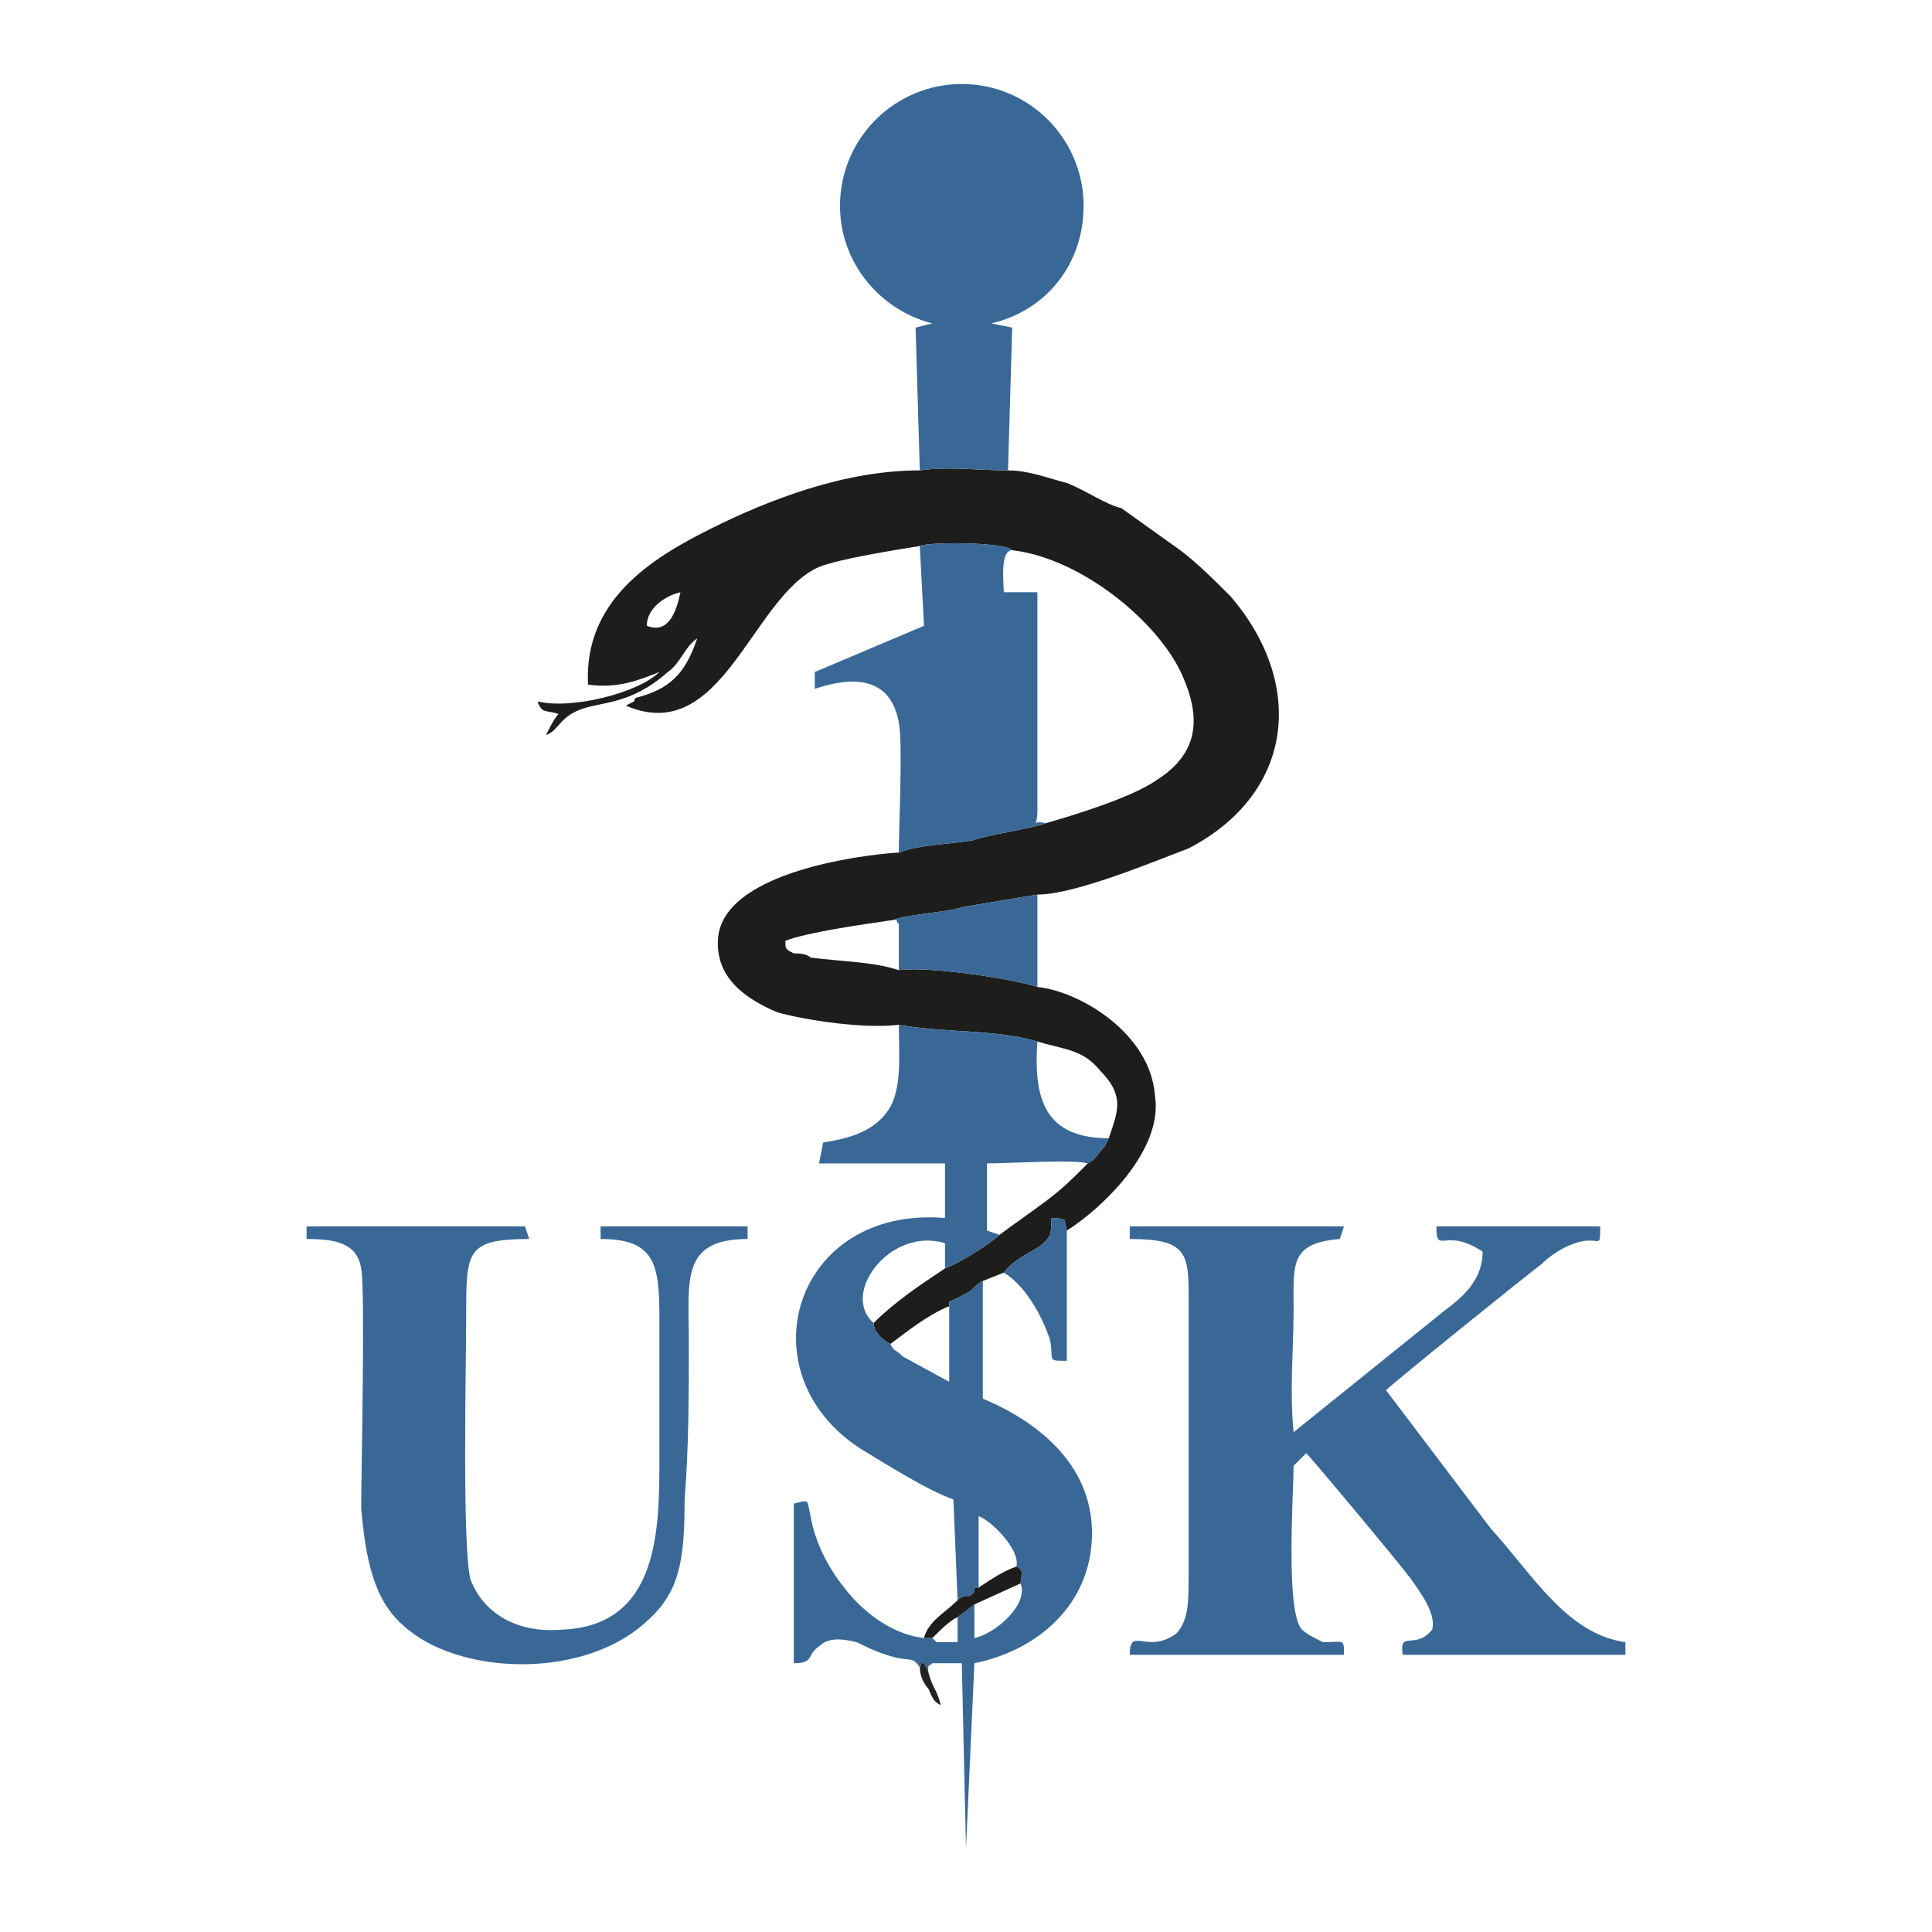
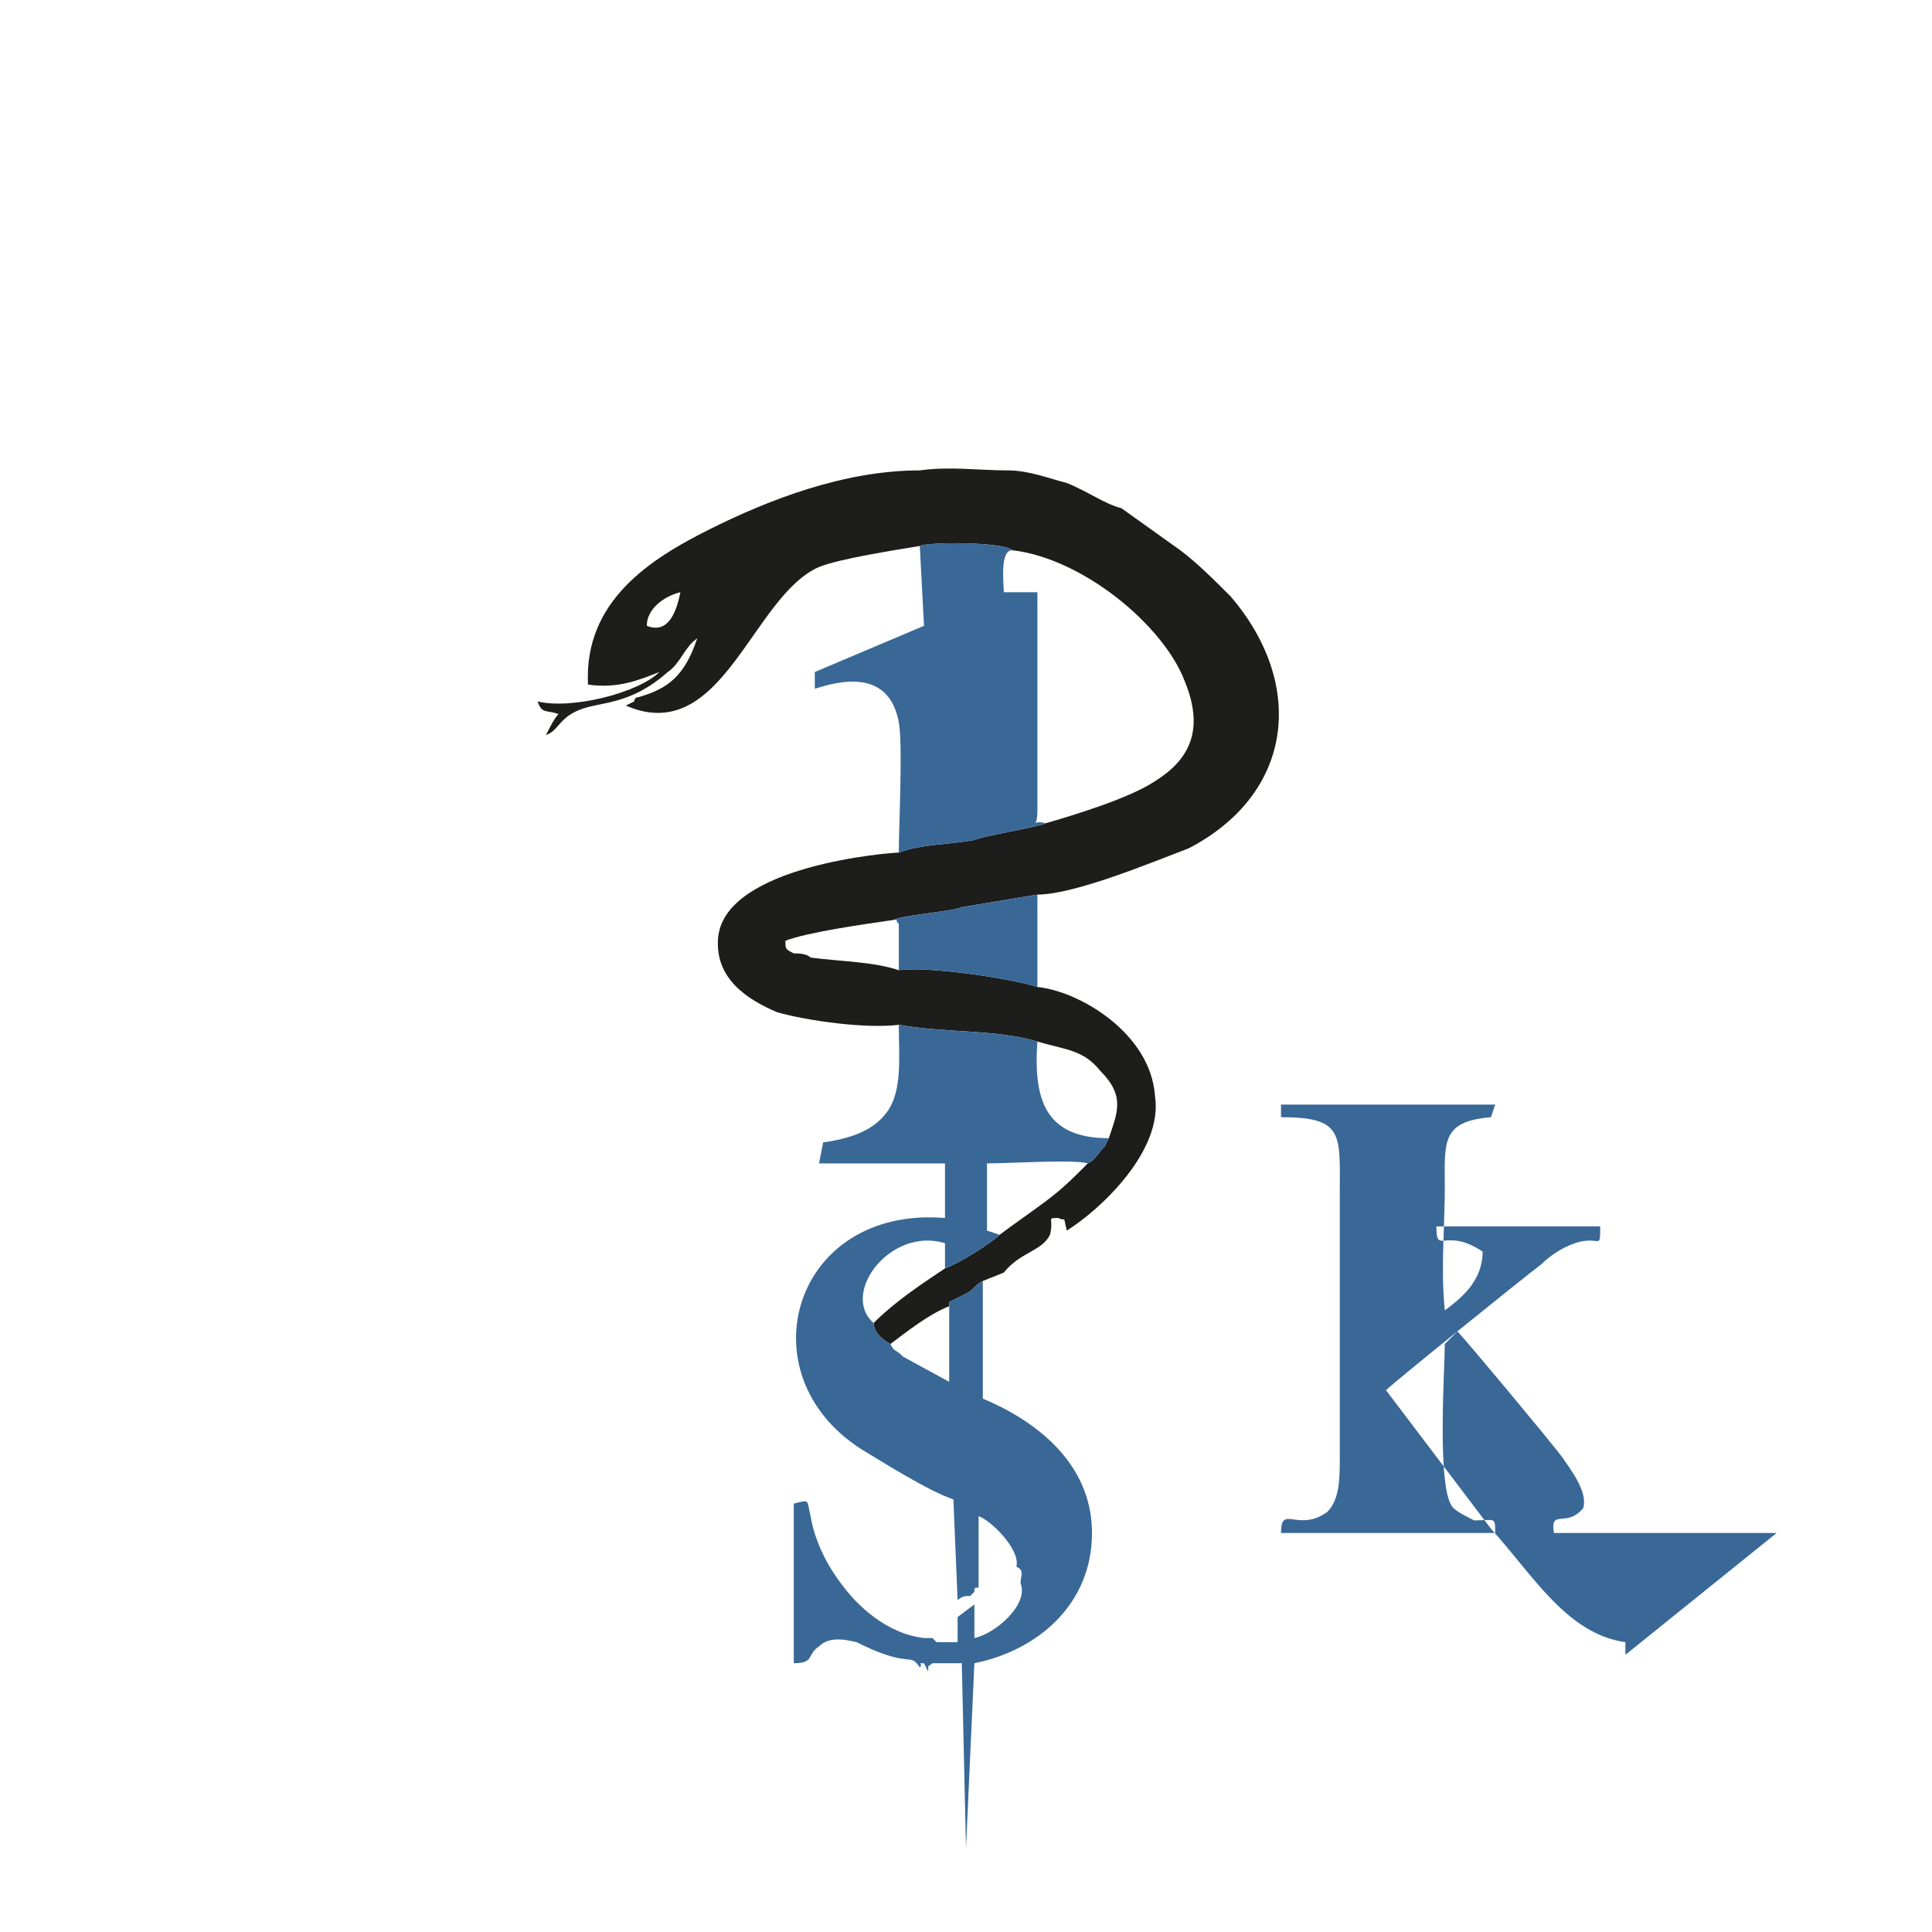
<svg xmlns="http://www.w3.org/2000/svg" xml:space="preserve" width="460px" height="460px" version="1.0" style="shape-rendering:geometricPrecision; text-rendering:geometricPrecision; image-rendering:optimizeQuality; fill-rule:evenodd; clip-rule:evenodd" viewBox="0 0 460 460">
  <defs>
    <style type="text/css">
   
    .fil0 {fill:#1D1D1B}
    .fil2 {fill:#222221}
    .fil1 {fill:#396897}
   
  </style>
  </defs>
  <g id="Warstwa_x0020_1">
    <g id="_3247919682352">
      <path class="fil0" d="M154 149c0,-4 4,-7 8,-8 -1,5 -3,10 -8,8zm65 -19c2,-1 20,-1 22,1 17,2 36,18 41,31 5,12 1,19 -7,24 -6,4 -19,8 -26,10 -2,1 -15,3 -17,4 -5,1 -13,1 -18,3 -2,0 -41,3 -43,20 -1,10 7,15 14,18 7,2 21,4 29,3 11,2 23,1 33,4 7,2 11,2 15,7 6,6 4,10 2,16l-1 2c-2,2 -2,3 -4,4 -4,4 -6,6 -10,9 -4,3 -7,5 -11,8 -2,2 -10,7 -13,8 -6,4 -12,8 -17,13 0,2 2,4 4,5 4,-3 9,-7 14,-9 0,-1 0,-1 0,-1l4 -2c2,-1 2,-2 4,-3l5 -2c4,-5 9,-5 11,-9 1,-4 -1,-4 2,-4 2,1 1,-1 2,3 8,-5 23,-19 21,-32 -1,-15 -18,-25 -28,-26 -6,-2 -26,-5 -33,-4 -6,-2 -13,-2 -21,-3 -1,-1 -3,-1 -4,-1 -2,-1 -2,-1 -2,-3 5,-2 19,-4 26,-5 1,-1 14,-2 16,-3 6,-1 12,-2 18,-3 9,0 28,-8 36,-11 25,-13 28,-39 10,-60 -4,-4 -8,-8 -12,-11l-14 -10c-4,-1 -8,-4 -13,-6 -4,-1 -9,-3 -14,-3 -7,0 -14,-1 -21,0 -18,0 -36,7 -50,14 -14,7 -30,17 -29,37 7,1 12,-1 17,-3 -5,5 -21,9 -29,7 1,3 2,2 5,3 -1,1 -2,3 -3,5 3,-1 3,-4 8,-6 5,-2 12,-1 21,-9 3,-2 4,-6 7,-8 -3,9 -7,12 -14,14 -1,0 -1,1 -1,1l-2 1c23,10 30,-26 46,-33 5,-2 18,-4 24,-5z" />
-       <path class="fil1" d="M387 394l0 -3c-14,-2 -22,-16 -32,-27l-25 -33c2,-2 33,-27 37,-30 2,-2 5,-4 8,-5 6,-2 6,2 6,-4l-39 0c0,7 2,0 11,6 0,7 -5,11 -9,14l-36 29c-1,-10 0,-20 0,-29 0,-11 -1,-16 11,-17l1 -3 -51 0 0 3c15,0 14,4 14,18l0 63c0,5 0,10 -3,13 -7,5 -11,-2 -11,5l51 0c0,-4 0,-3 -5,-3 -2,-1 -4,-2 -5,-3 -4,-4 -2,-33 -2,-39l3 -3c2,2 22,26 25,30 2,3 6,8 5,12 -4,5 -8,0 -7,6l53 0z" />
+       <path class="fil1" d="M387 394l0 -3c-14,-2 -22,-16 -32,-27l-25 -33c2,-2 33,-27 37,-30 2,-2 5,-4 8,-5 6,-2 6,2 6,-4l-39 0c0,7 2,0 11,6 0,7 -5,11 -9,14c-1,-10 0,-20 0,-29 0,-11 -1,-16 11,-17l1 -3 -51 0 0 3c15,0 14,4 14,18l0 63c0,5 0,10 -3,13 -7,5 -11,-2 -11,5l51 0c0,-4 0,-3 -5,-3 -2,-1 -4,-2 -5,-3 -4,-4 -2,-33 -2,-39l3 -3c2,2 22,26 25,30 2,3 6,8 5,12 -4,5 -8,0 -7,6l53 0z" />
      <path class="fil1" d="M228 381c1,-1 2,-1 3,-1l1 -1c0,-1 0,-1 1,-1l0 -17c3,1 10,8 9,12 2,1 1,2 1,4 2,5 -6,12 -11,13l0 -8 -4 3 0 6c-1,0 -2,0 -3,0 -1,0 -1,0 -2,0l-1 -1 -2 0c-9,-1 -16,-8 -19,-12 -4,-5 -7,-11 -8,-17 -1,-4 0,-4 -4,-3l0 38c5,0 3,-2 6,-4 2,-2 5,-2 9,-1 2,1 4,2 7,3 6,2 6,0 8,3 1,-1 -1,-1 1,-1l1 2c0,-2 0,-1 1,-2l7 0 1 44 2 -44c15,-3 28,-14 28,-31 0,-17 -14,-27 -26,-32l0 -28c-2,1 -2,2 -4,3l-4 2c0,0 0,0 0,1l0 18 -11 -6c-2,-2 -2,-1 -3,-3 -2,-1 -4,-3 -4,-5 -8,-7 4,-23 17,-19l0 6c3,-1 11,-6 13,-8l-3 -1 0 -16c5,0 21,-1 24,0 2,-1 2,-2 4,-4l1 -2c-15,0 -18,-9 -17,-23 -10,-3 -22,-2 -33,-4 0,7 1,16 -3,21 -3,4 -8,6 -15,7l-1 5 30 0 0 13c-36,-3 -48,37 -20,55 5,3 16,10 22,12l1 24z" />
-       <path class="fil1" d="M73 295c7,0 12,1 13,7 1,5 0,49 0,57 1,12 3,22 10,28 13,12 43,13 58,-1 8,-7 9,-15 9,-29 1,-12 1,-25 1,-38 0,-14 -2,-24 14,-24l0 -3 -35 0 0 3c13,0 14,6 14,19 0,11 0,22 0,33 0,17 0,40 -23,41 -11,1 -19,-4 -22,-12 -2,-8 -1,-52 -1,-63 0,-15 0,-18 15,-18l-1 -3 -52 0 0 3z" />
      <path class="fil1" d="M214 203c5,-2 13,-2 18,-3 2,-1 15,-3 17,-4 -4,-1 -2,2 -2,-3l0 -52 -8 0c0,-2 -1,-10 2,-10 -2,-2 -20,-2 -22,-1l1 19 -26 11 0 4c9,-3 18,-3 20,8 1,5 0,25 0,31z" />
      <path class="fil1" d="M213 219c1,0 0,0 1,1l0 11c7,-1 27,2 33,4l0 -22c-6,1 -12,2 -18,3 -2,1 -15,2 -16,3z" />
-       <path class="fil1" d="M239 303c5,3 9,10 11,16 1,5 -1,5 4,5l0 -31c-1,-4 0,-2 -2,-3 -3,0 -1,0 -2,4 -2,4 -7,4 -11,9z" />
-       <path class="fil0" d="M233 378c-1,0 -1,0 -1,1l-1 1c-1,0 -2,0 -3,1 -3,3 -7,5 -8,9l2 0c2,-2 4,-4 6,-5l4 -3 11 -5c0,-2 1,-3 -1,-4 -3,1 -6,3 -9,5z" />
-       <path class="fil2" d="M221 398l-1 -2c-2,0 0,0 -1,1 0,2 1,4 2,5 1,2 1,3 3,4 -1,-4 -2,-4 -3,-8z" />
-       <path class="fil1" d="M219 112c7,-1 14,0 21,0l1 -34 -5 -1c13,-3 22,-14 22,-28 0,-16 -13,-29 -29,-29 -16,0 -29,13 -29,29 0,14 10,25 22,28l-4 1 1 34z" />
    </g>
  </g>
</svg>